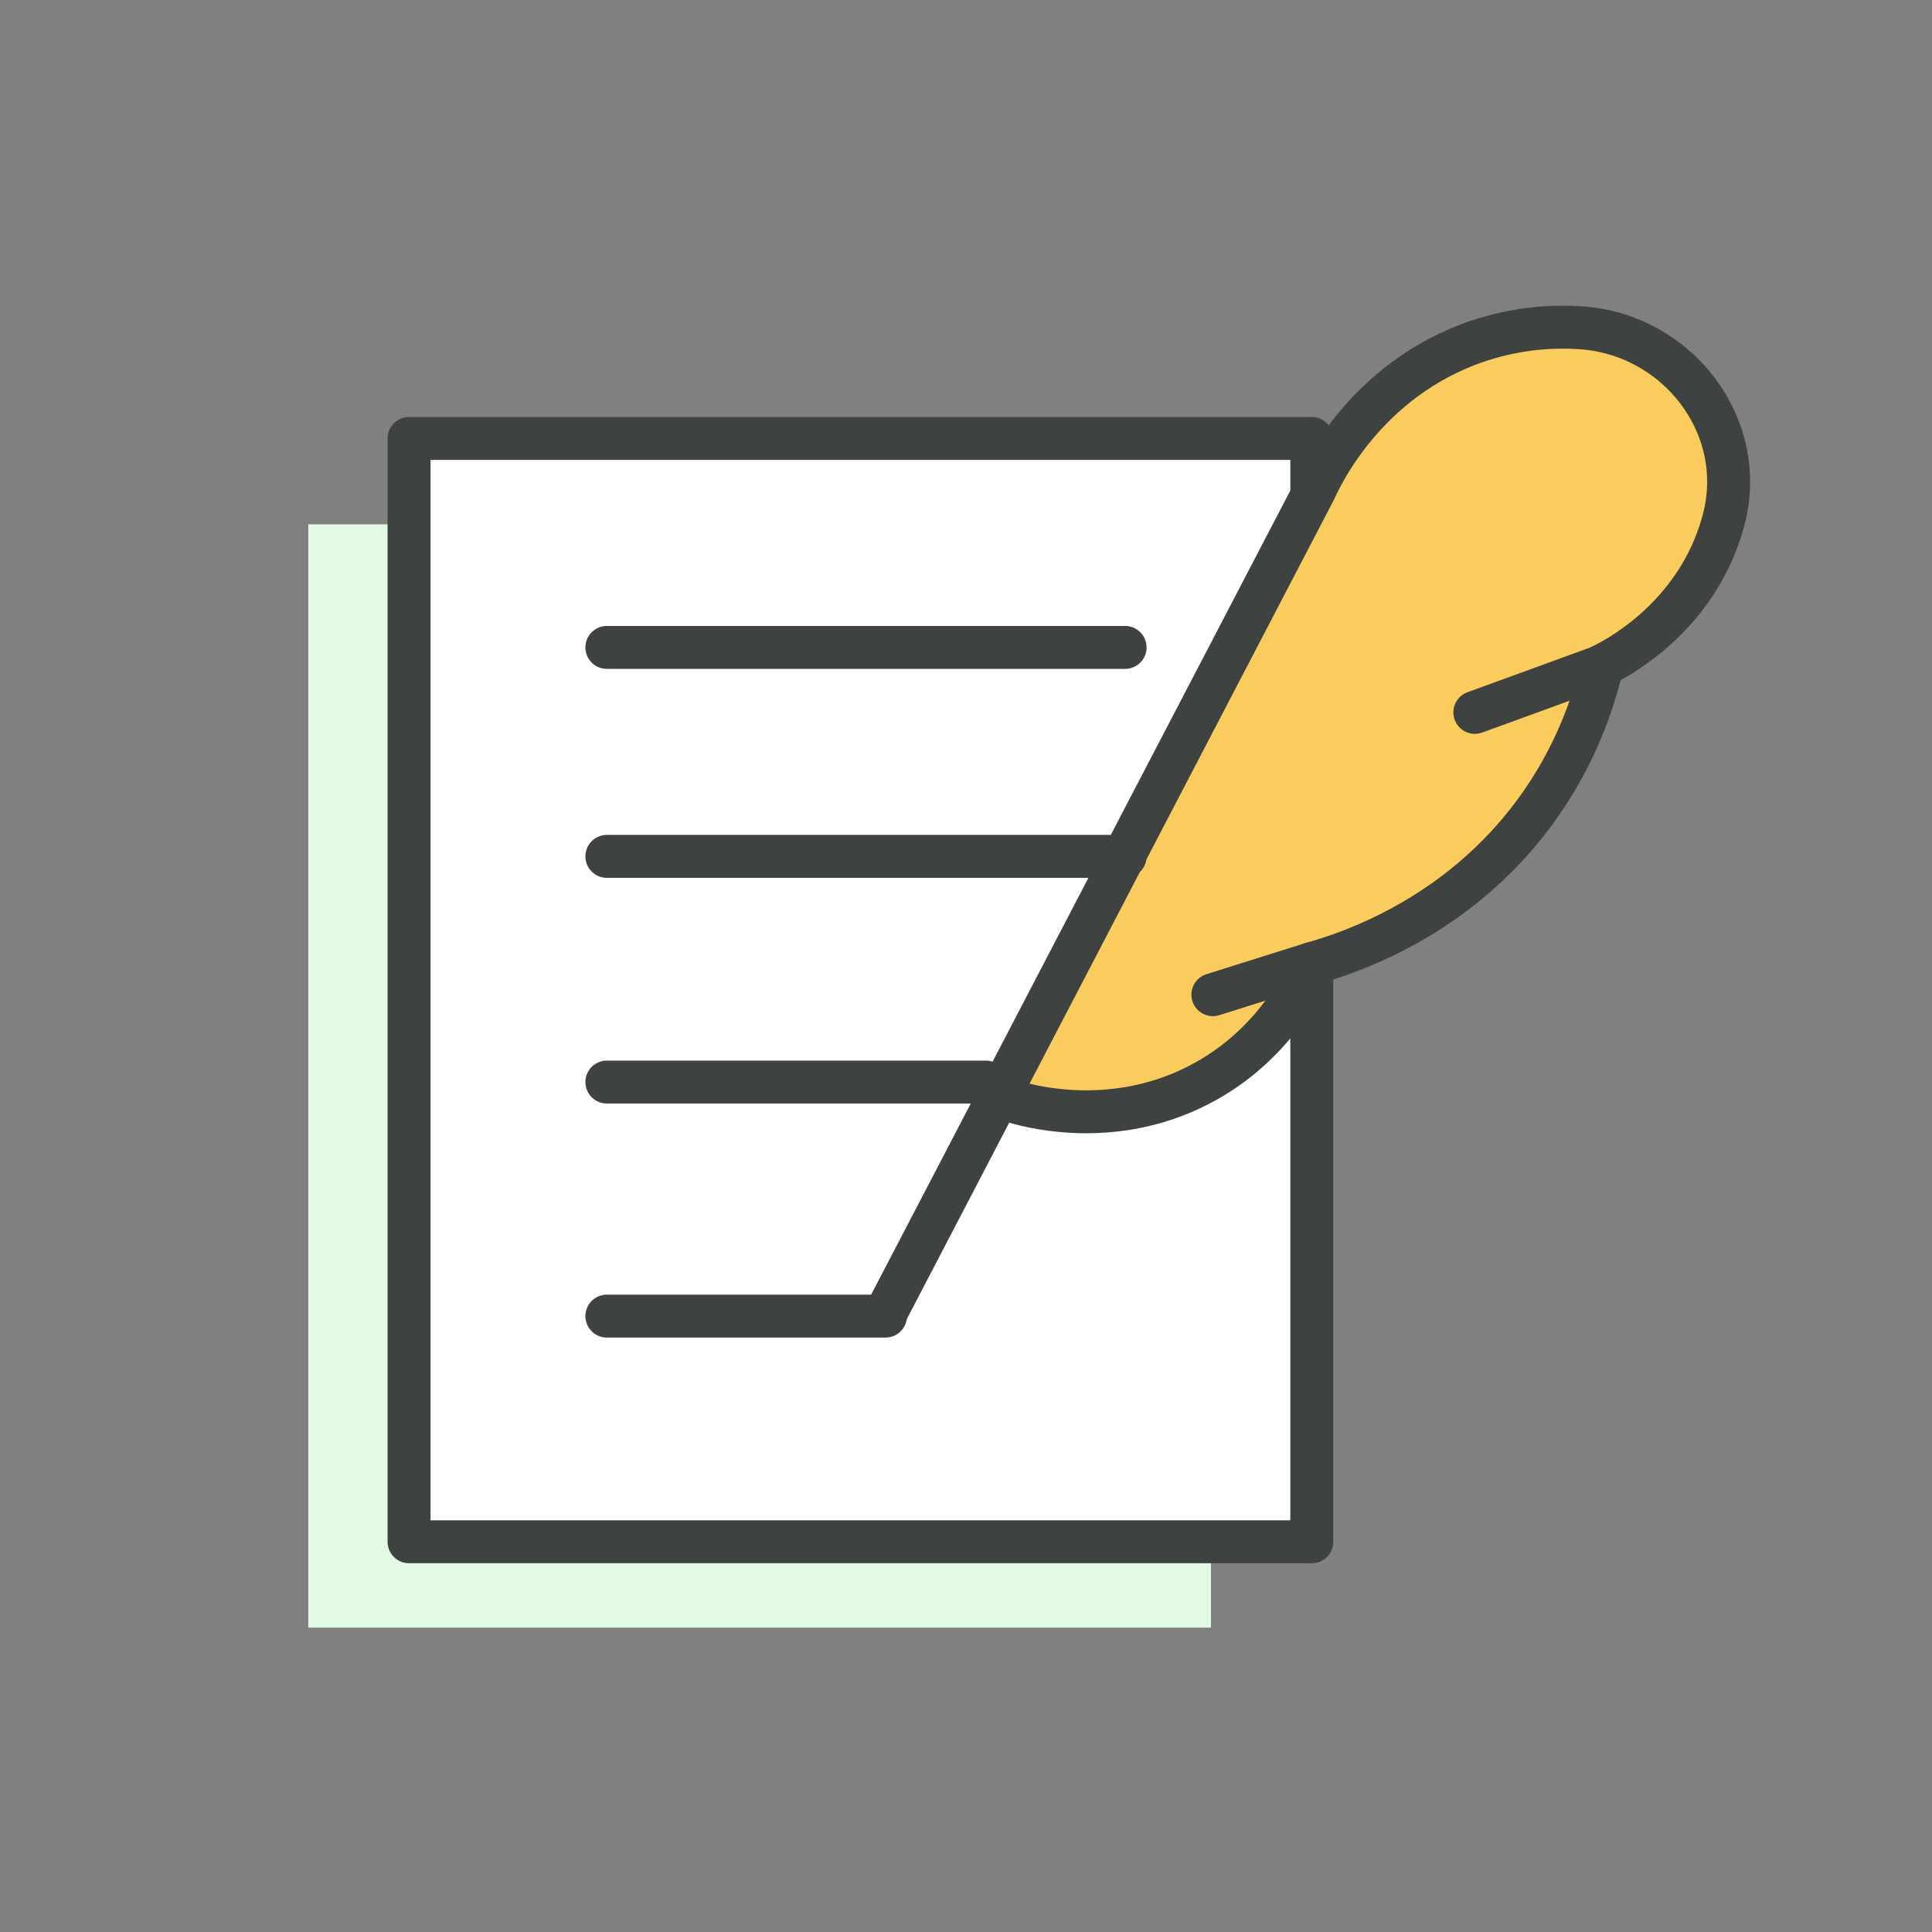
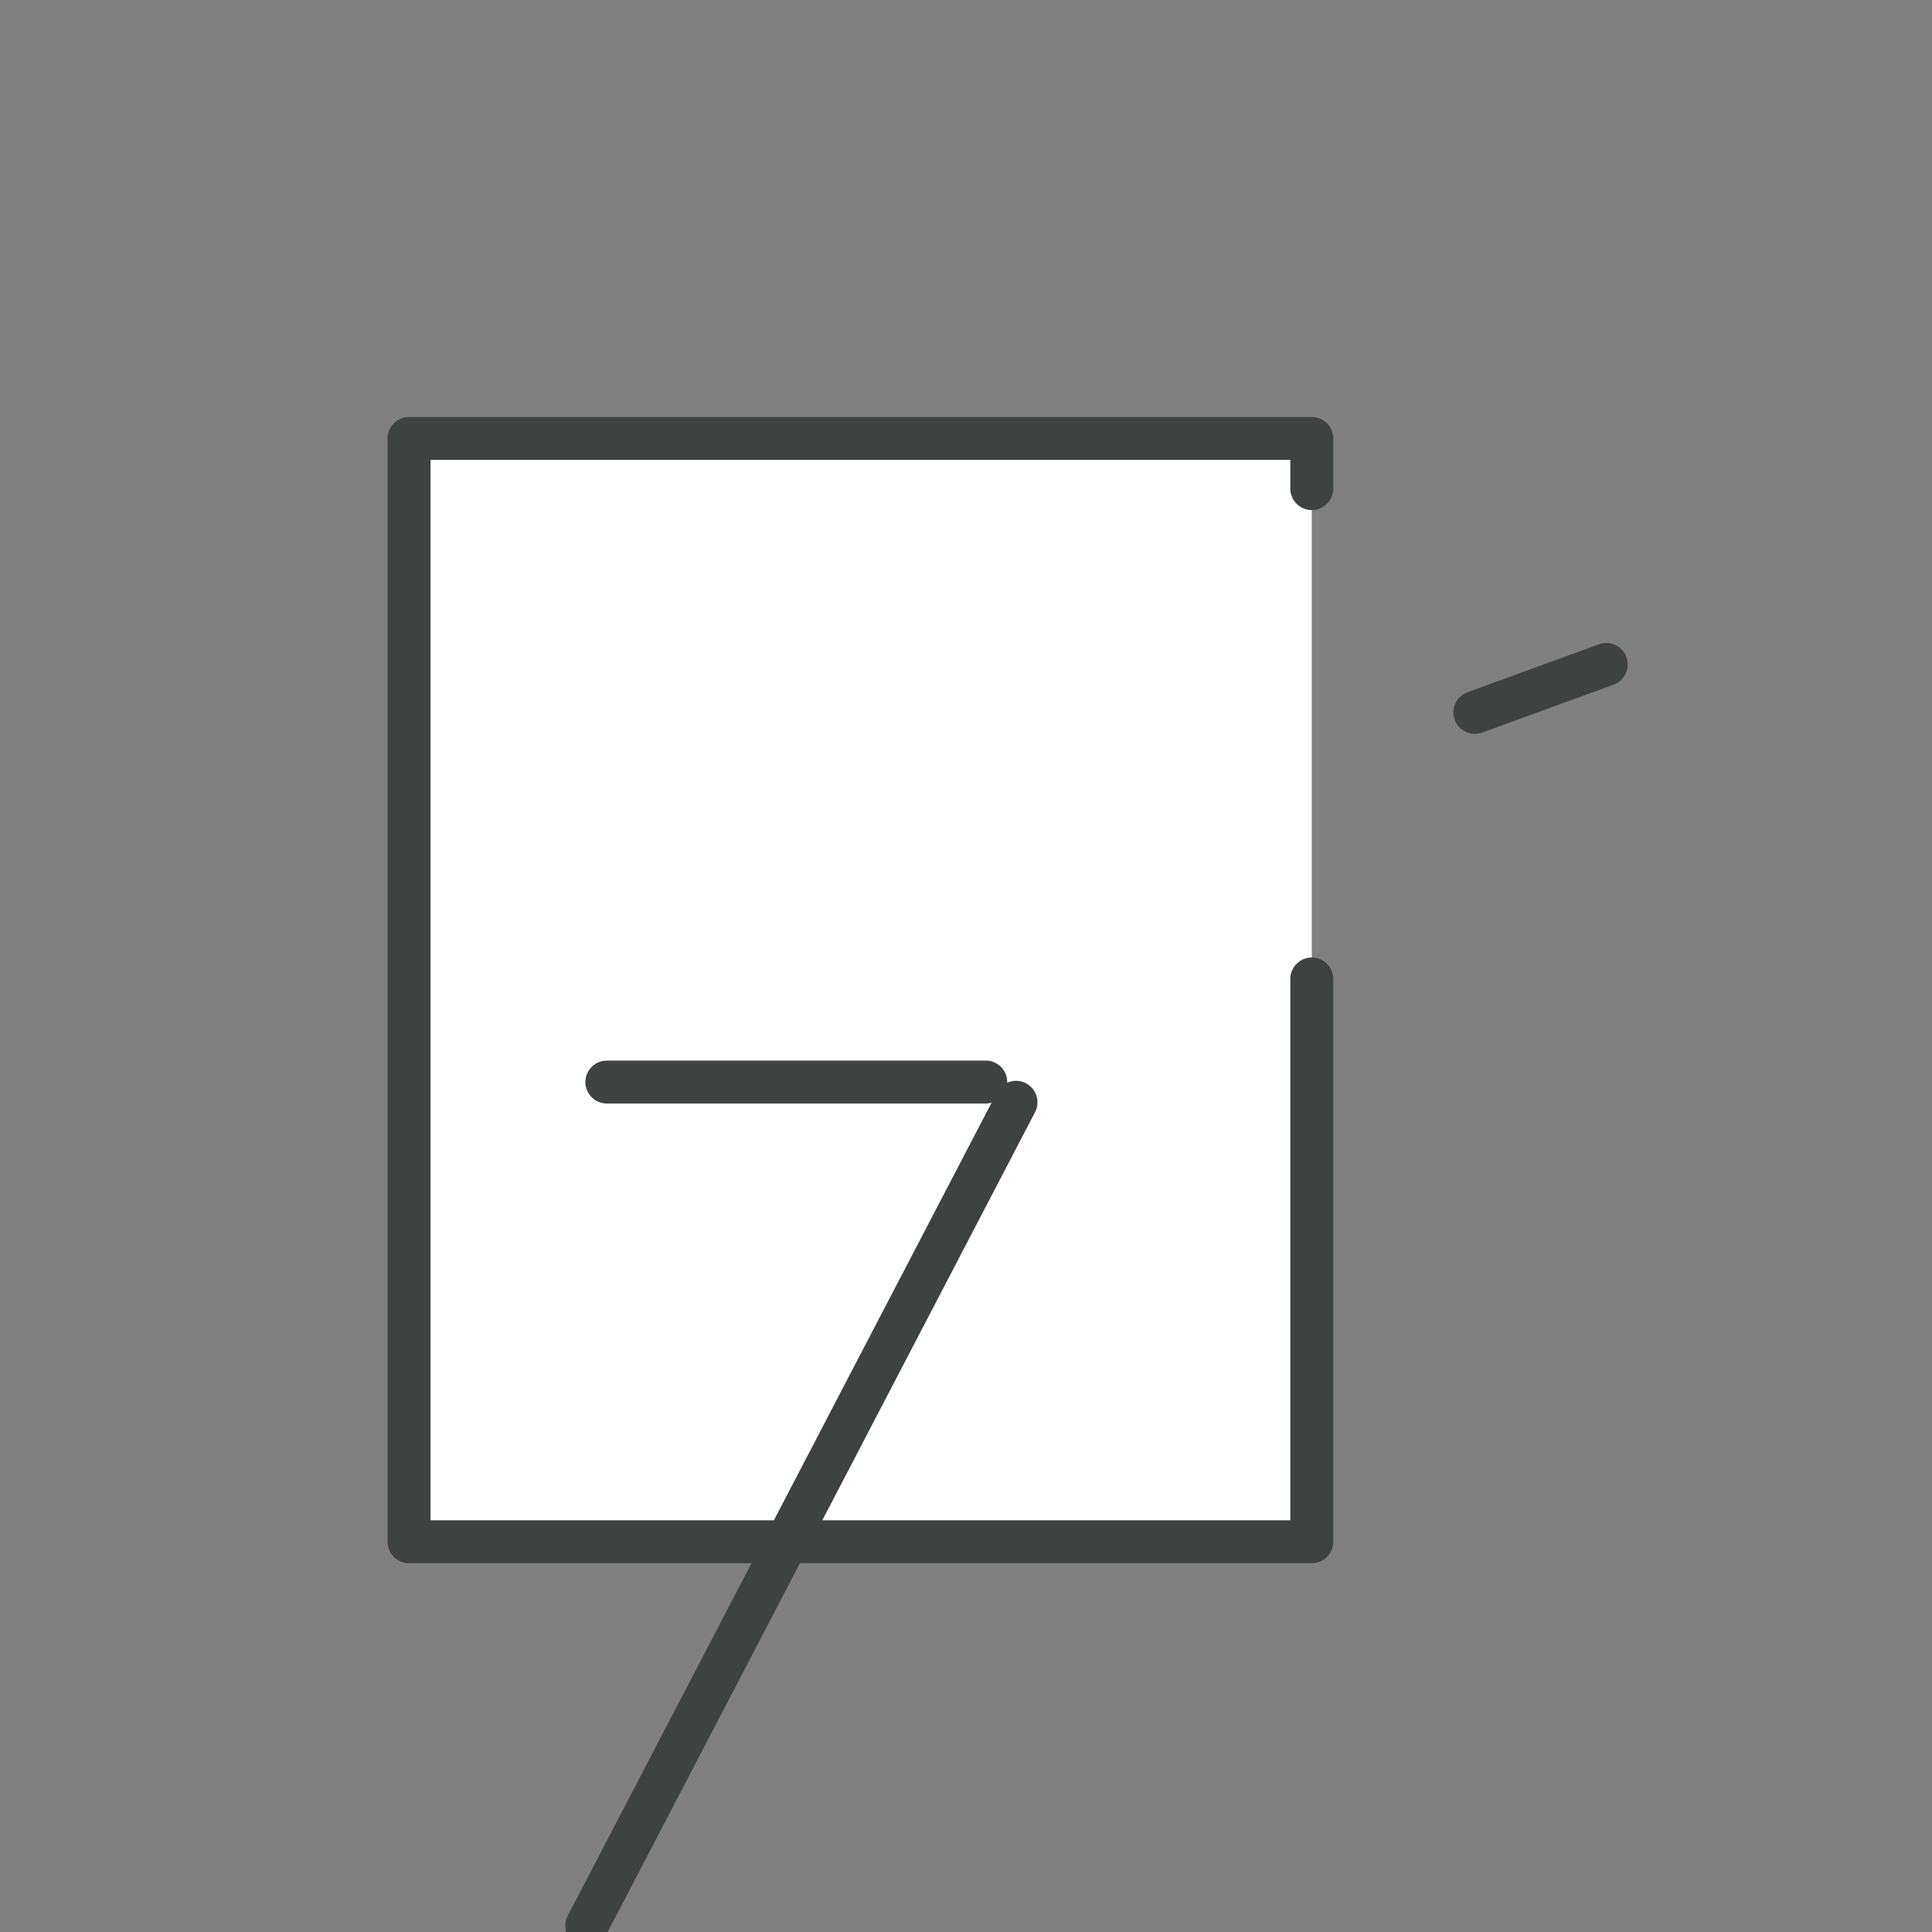
<svg xmlns="http://www.w3.org/2000/svg" id="_レイヤー_1" width="90" height="90" viewBox="0 0 90 90">
  <rect x="0" y="0" width="90" height="90" fill="#808080" stroke="none" />
  <defs>
    <style>.cls-1{fill:#fff;}.cls-1,.cls-2,.cls-3{stroke:#3e4240;stroke-linecap:round;stroke-linejoin:round;stroke-width:2px;}.cls-2{fill:#facc5d;}.cls-3{fill:none;}.cls-4{fill:#e2f9e6;}</style>
  </defs>
-   <polyline class="cls-4" points="56.412 49.604 56.412 75.822 14.36 75.822 14.36 24.425 56.412 24.425 56.412 26.761" />
  <polyline class="cls-1" points="61.108 45.604 61.108 71.822 19.055 71.822 19.055 20.425 61.108 20.425 61.108 22.761" />
-   <path class="cls-2" d="m47.329,51.349c.794.227,4.802,1.283,8.857-.99,3.154-1.768,4.498-4.521,4.91-5.47,1.813-.506,6.785-2.157,10.387-7.034,1.905-2.579,2.75-5.144,3.15-6.852.607-.295,4.384-2.211,5.626-6.659.01-.035.019-.069.028-.103,1.175-4.383-2.134-8.675-6.662-8.973-1.281-.084-2.704.017-4.212.446-5.6,1.593-7.849,6.411-8.15,7.085l-19.993,38.352" />
+   <path class="cls-2" d="m47.329,51.349l-19.993,38.352" />
  <line class="cls-3" x1="68.704" y1="33.186" x2="74.825" y2="30.955" />
-   <line class="cls-3" x1="56.5" y1="46.336" x2="61.096" y2="44.89" />
-   <line class="cls-1" x1="28.27" y1="30.159" x2="52.412" y2="30.159" />
-   <line class="cls-1" x1="28.27" y1="39.893" x2="52.412" y2="39.893" />
  <line class="cls-1" x1="28.27" y1="50.406" x2="45.922" y2="50.406" />
-   <line class="cls-1" x1="28.27" y1="61.309" x2="41.25" y2="61.309" />
</svg>